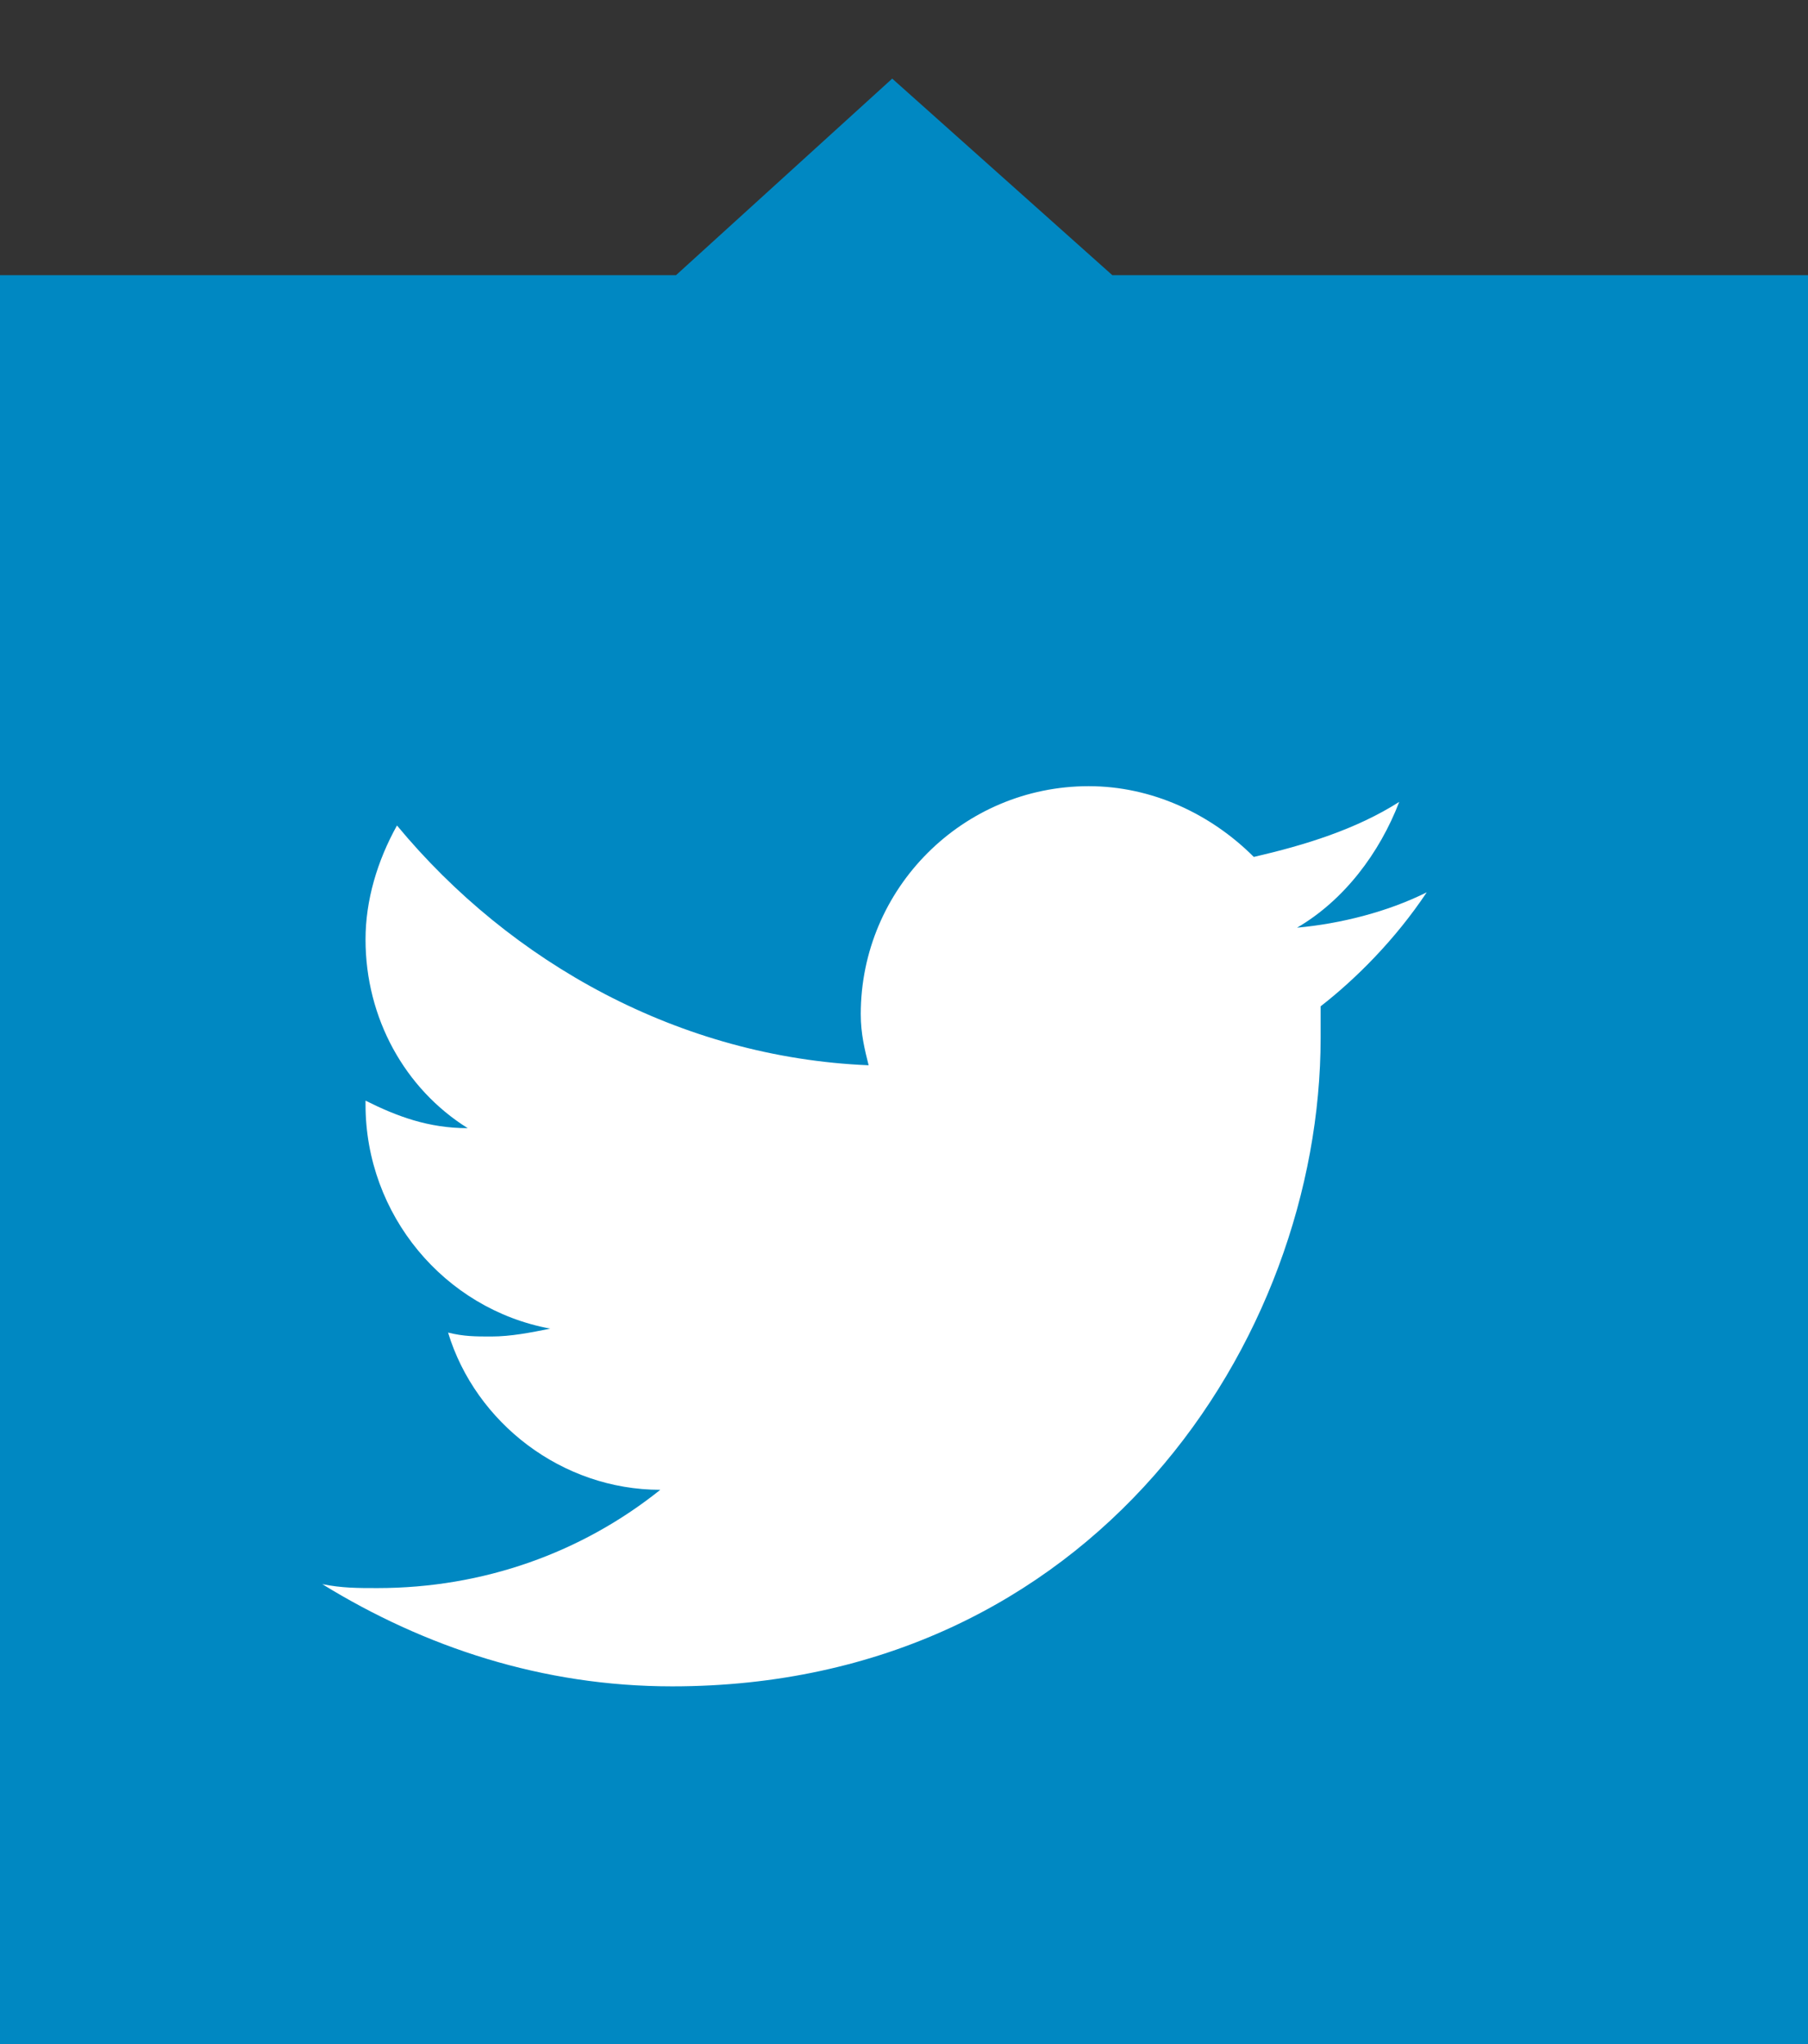
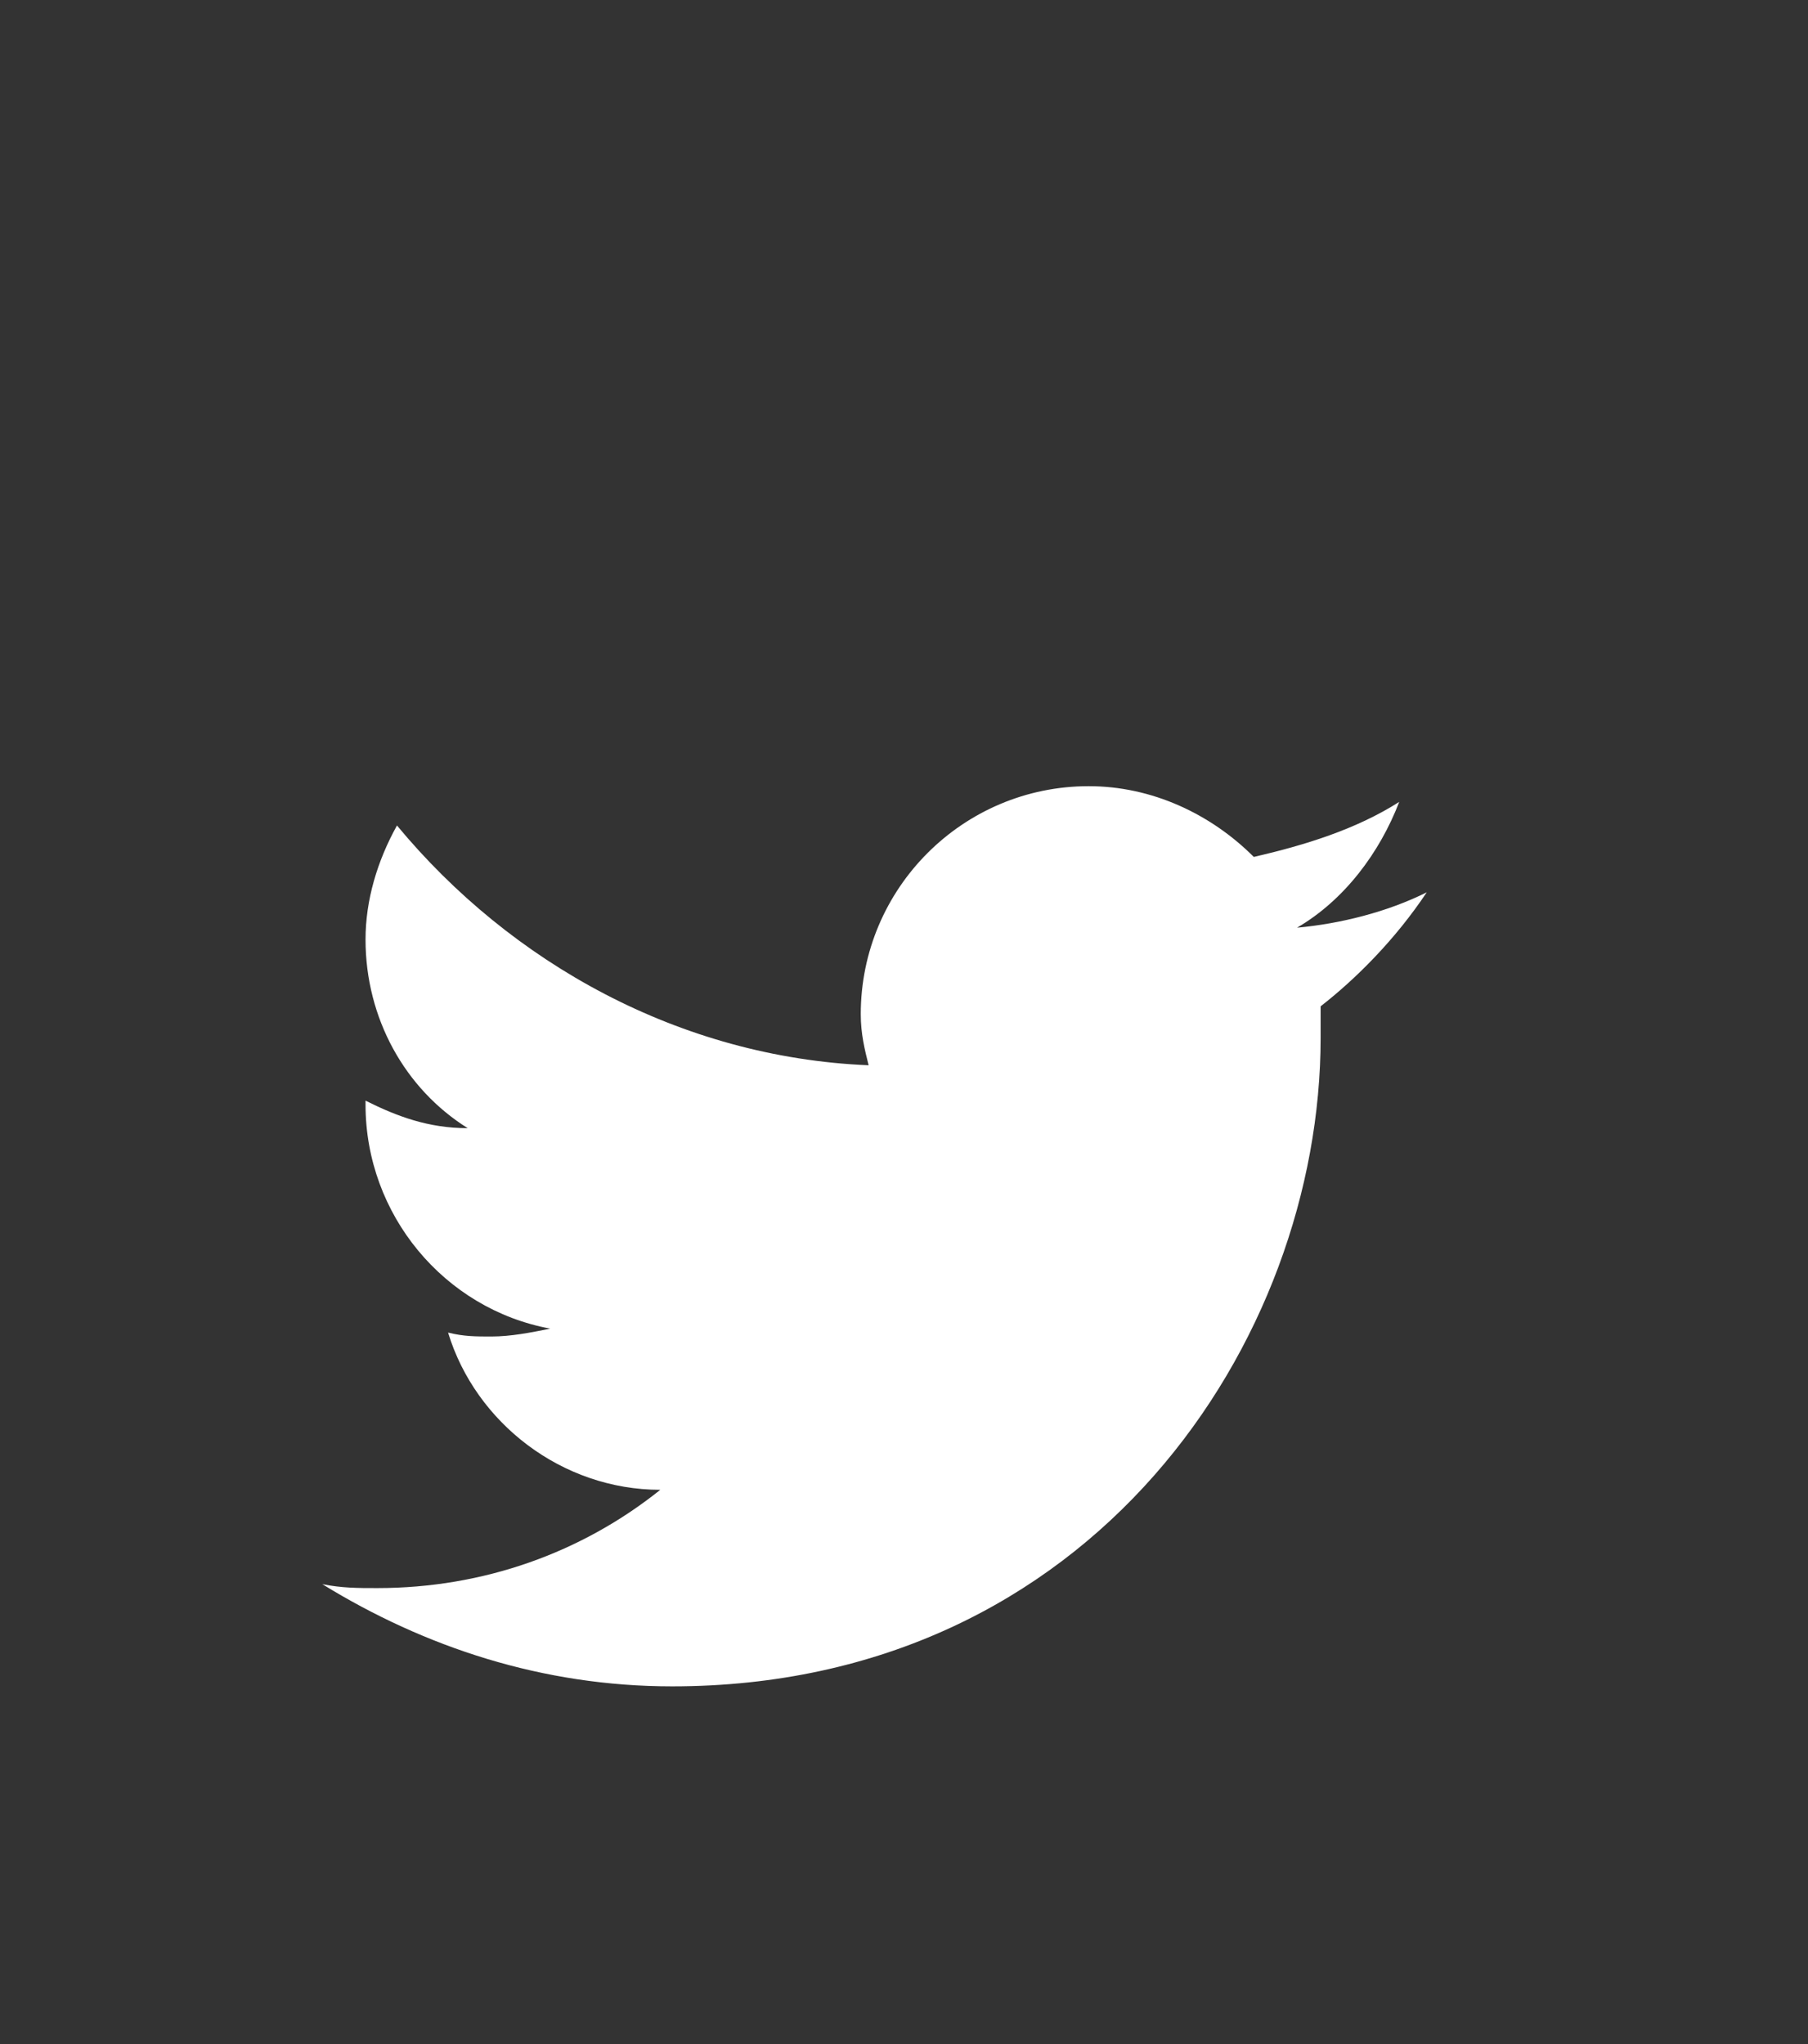
<svg xmlns="http://www.w3.org/2000/svg" version="1.1" id="Ebene_1" x="0px" y="0px" viewBox="0 0 46 52" style="enable-background:new 0 0 46 52;" xml:space="preserve">
  <rect x="0" y="0" width="46" height="52" fill="#333333" stroke="none" />
  <style type="text/css">
	.st0{fill-rule:evenodd;clip-rule:evenodd;fill:#0088C2;}
	.st1{fill-rule:evenodd;clip-rule:evenodd;fill:#FFFFFF;}
</style>
  <g id="btn-twitter" transform="translate(0 2)">
-     <path class="st0" d="M28.3,5l-5.6-5l-5.5,5H0v46h46V5H28.3z" />
    <path id="Fill-1" class="st1" d="M36.3,20.7c-1,0.5-2.2,0.8-3.3,0.9c1.2-0.7,2.1-1.9,2.6-3.2c-1.1,0.7-2.4,1.1-3.7,1.4   c-1.1-1.1-2.6-1.8-4.2-1.8c-3.2,0-5.8,2.6-5.8,5.8c0,0.5,0.1,0.9,0.2,1.3c-4.8-0.2-9.1-2.6-12-6.1c-0.5,0.9-0.8,1.9-0.8,2.9   c0,2,1,3.8,2.6,4.8c-1,0-1.8-0.3-2.6-0.7v0.1c0,2.8,2,5.2,4.7,5.7c-0.5,0.1-1,0.2-1.5,0.2c-0.4,0-0.7,0-1.1-0.1   c0.7,2.3,2.9,4,5.4,4c-2,1.6-4.5,2.5-7.2,2.5c-0.5,0-0.9,0-1.4-0.1c2.6,1.6,5.6,2.6,8.9,2.6c10.7,0,16.5-8.8,16.5-16.5v-0.8   C34.5,22.9,35.5,21.9,36.3,20.7" />
  </g>
</svg>